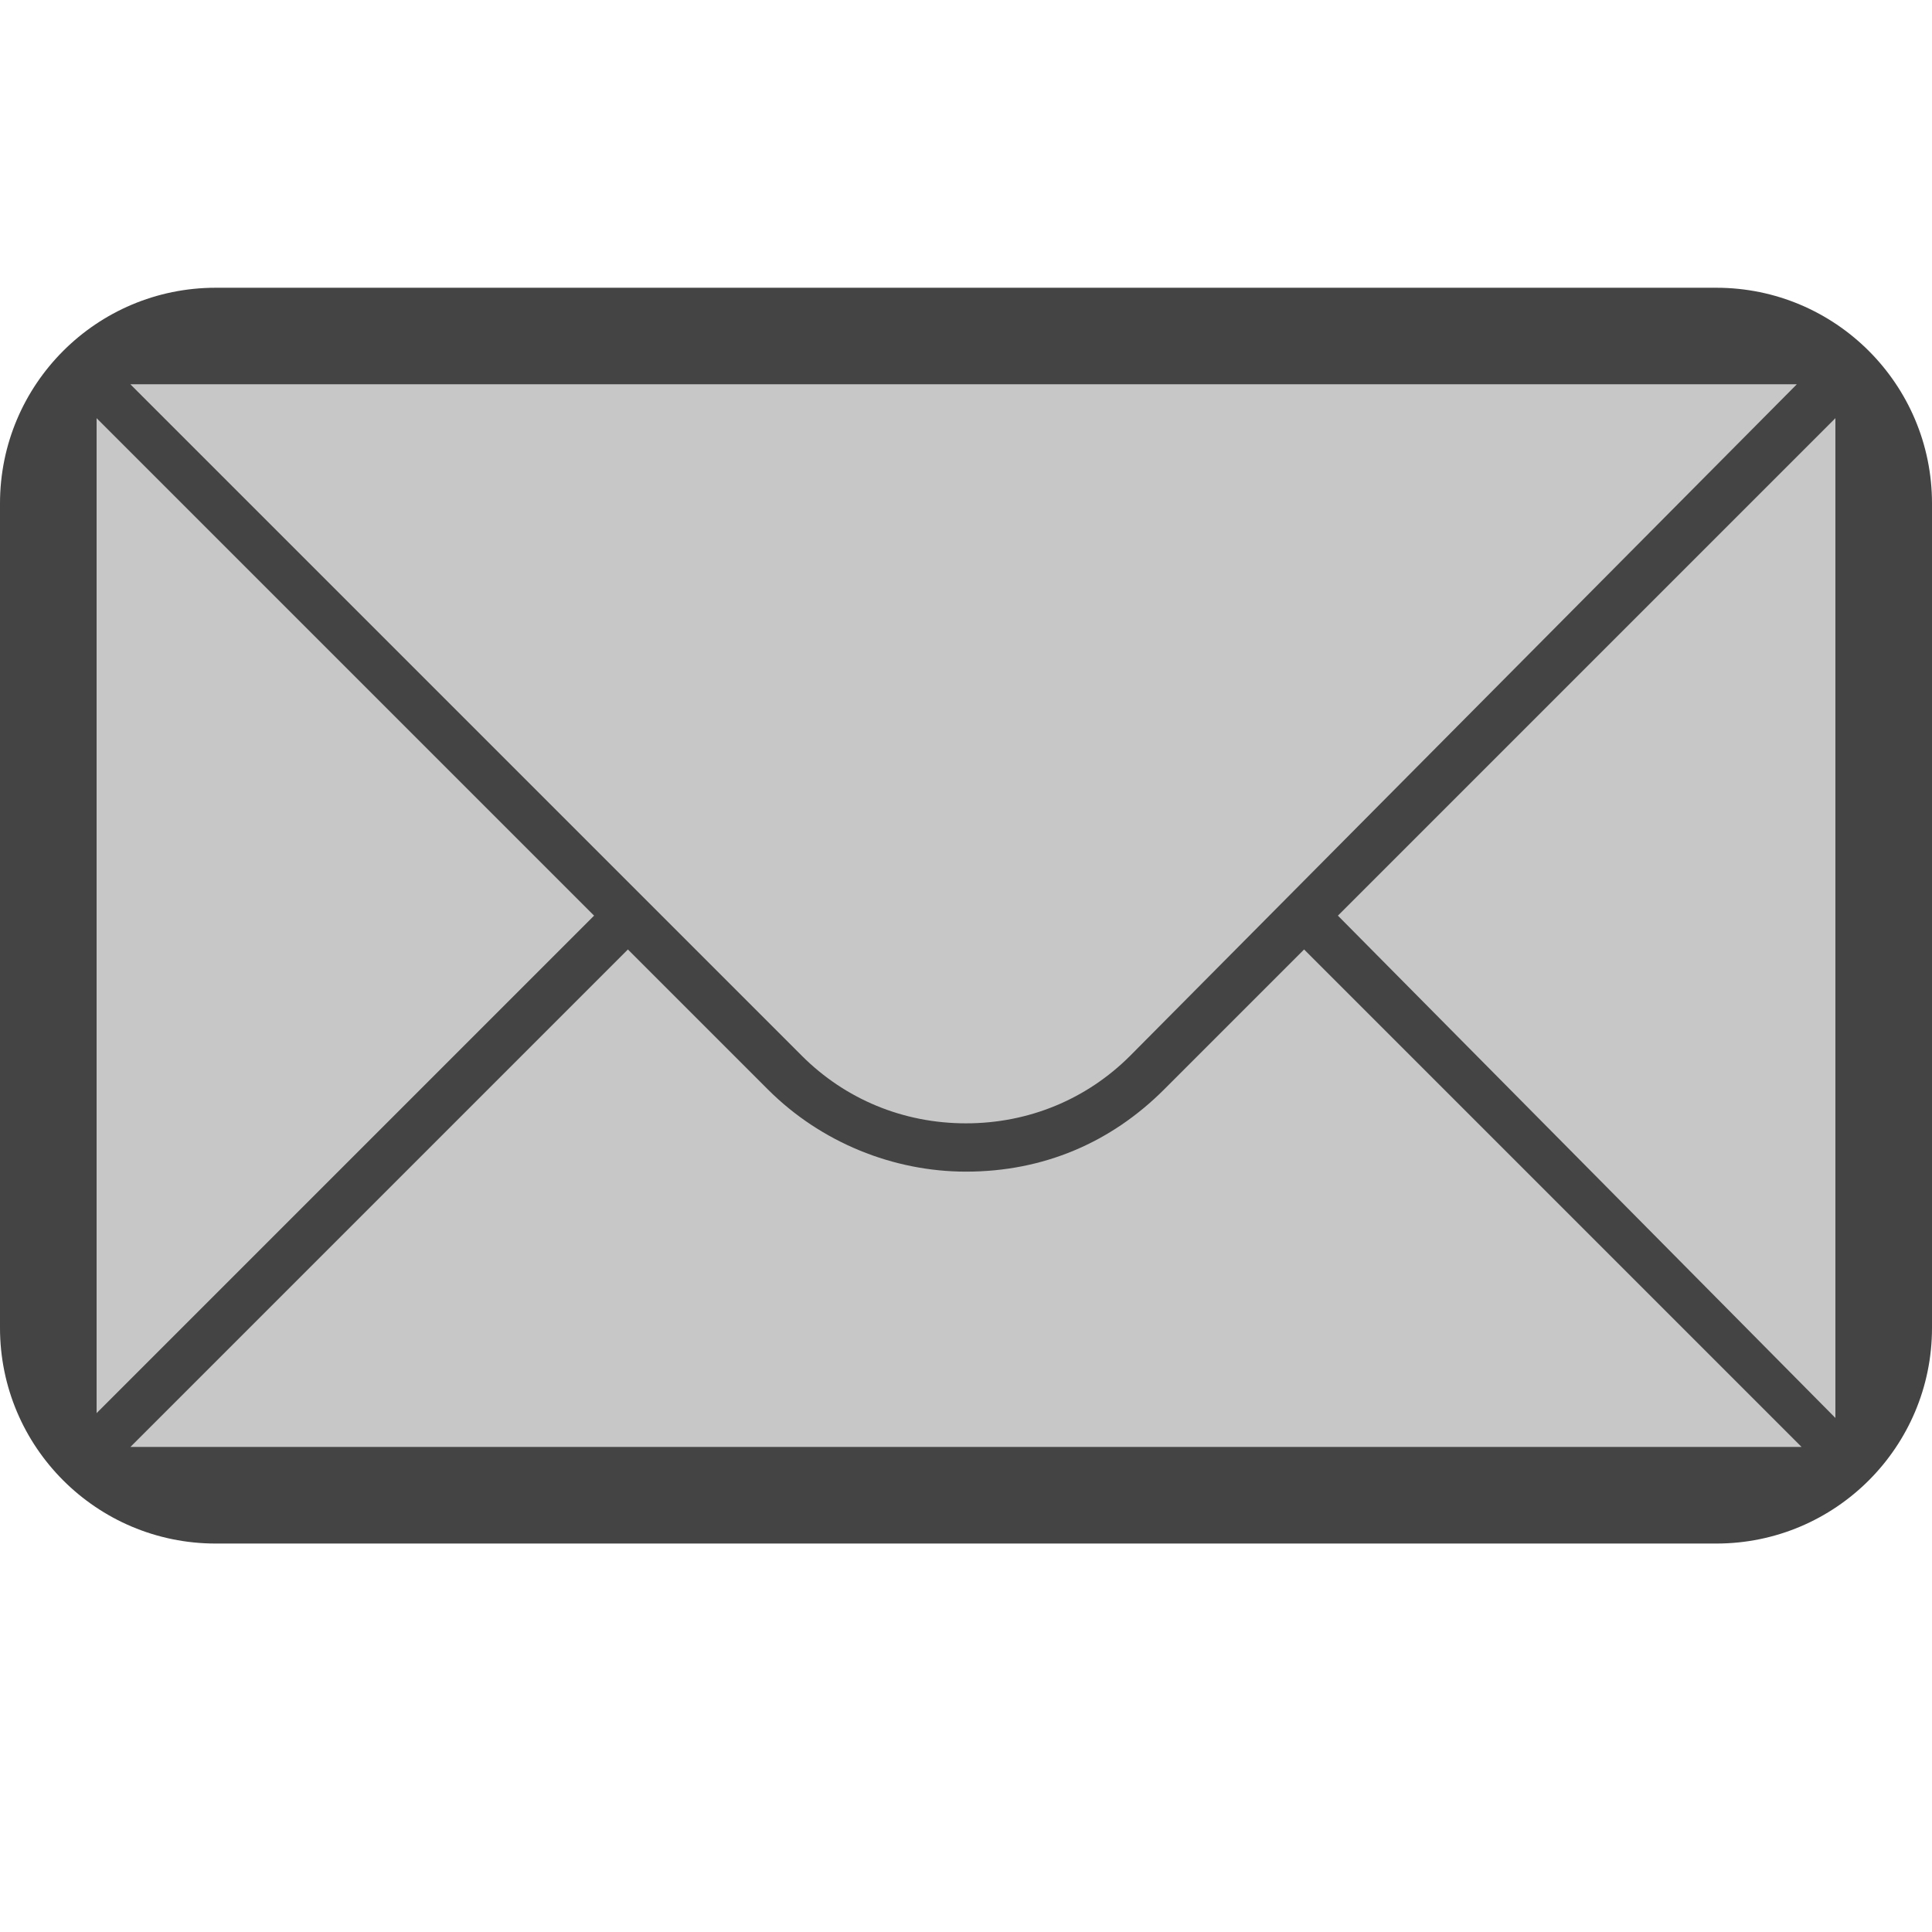
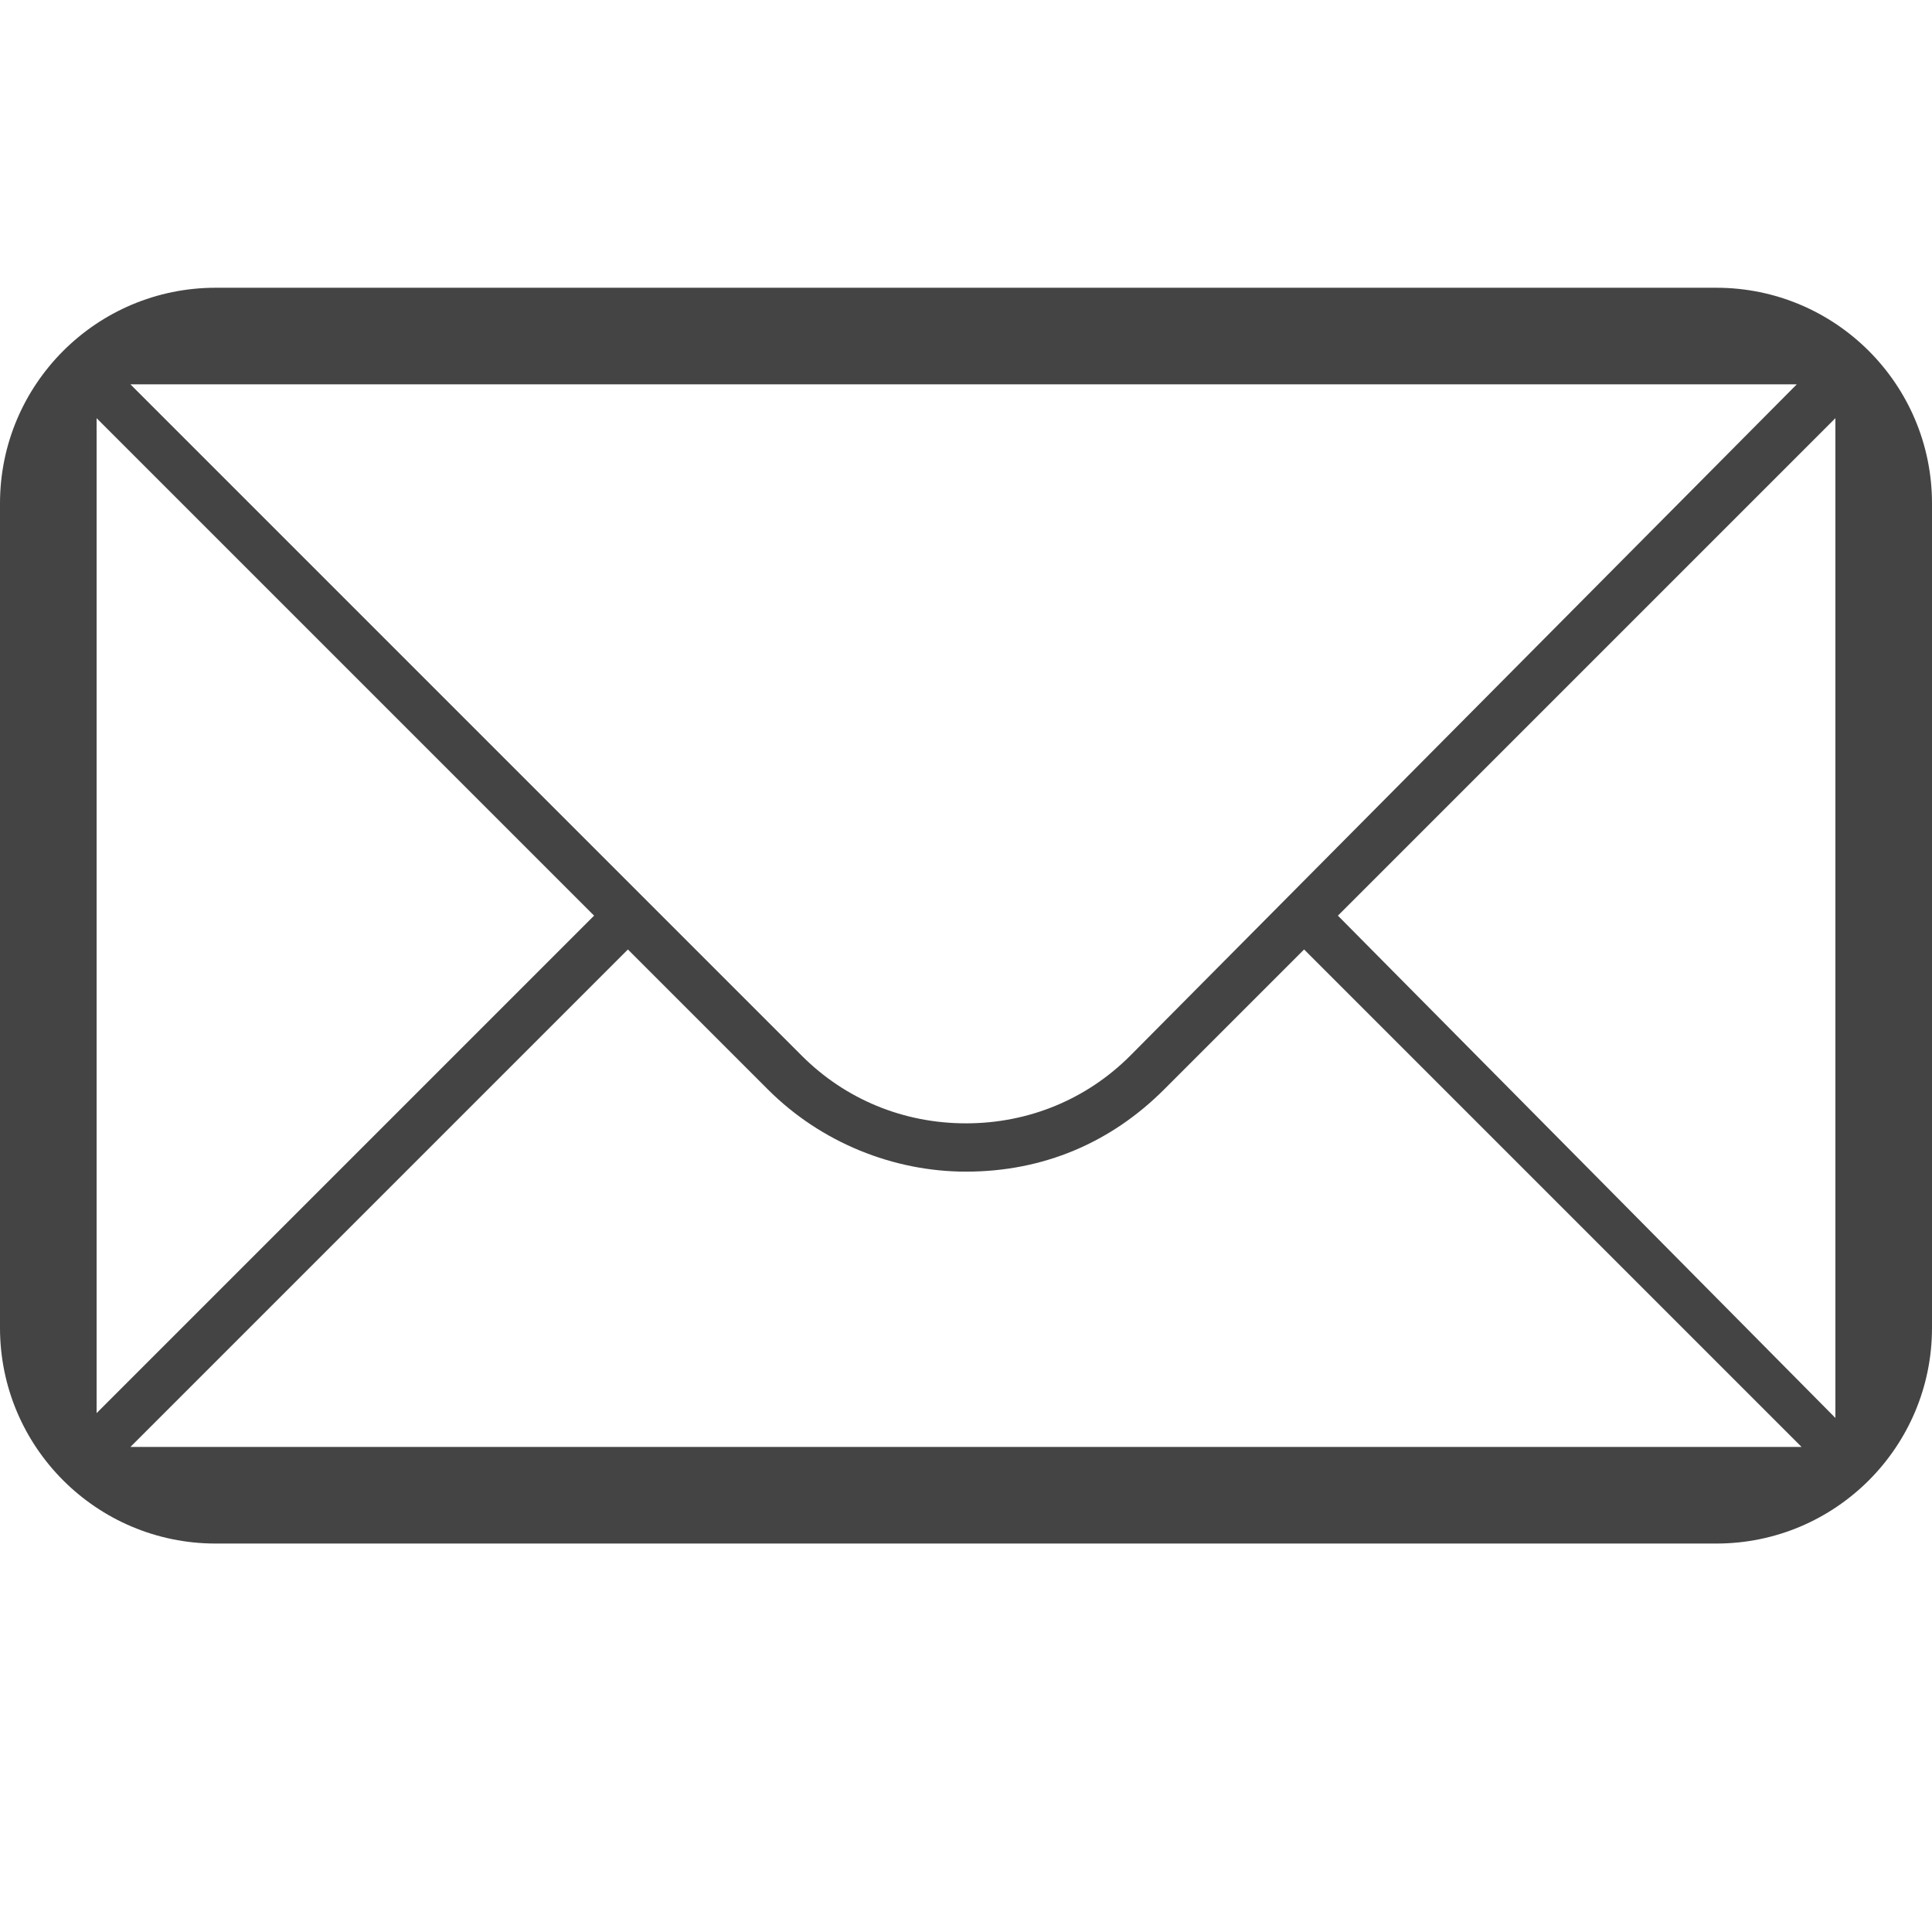
<svg xmlns="http://www.w3.org/2000/svg" width="100%" height="100%" viewBox="0 0 16 16">
  <defs>
    <style id="current-color-scheme" type="text/css">
   .ColorScheme-Text { color:#444444; } .ColorScheme-Highlight { color:#4285f4; } .ColorScheme-NeutralText { color:#ff9800; } .ColorScheme-PositiveText { color:#4caf50; } .ColorScheme-NegativeText { color:#f44336; }
  </style>
  </defs>
-   <path style="fill:currentColor;opacity:0.3" class="ColorScheme-Text" d="m.8 3.183h14.4v8.97h-14.4z" />
  <path style="fill:currentColor" class="ColorScheme-Text" d="m1.786 2.383c-.986 0-1.786.8-1.786 1.786v6.828c0 .986.8 1.786 1.786 1.786h12.428c.986 0 1.786-.8 1.786-1.786v-6.828c0-.986-.8-1.786-1.786-1.786zm7.574 6.36c-.36.36-.84.56-1.36.56s-1-.2-1.36-.56l-5.56-5.56h13.8zm-4.44-1.16-4.12 4.12v-8.24zm.28.28 1.16 1.16c.44.44 1.04.68 1.64.68.64 0 1.2-.24 1.64-.68l1.16-1.16 4.12 4.12h-13.84zm5.88-.28 4.12-4.12v8.28z" />
</svg>